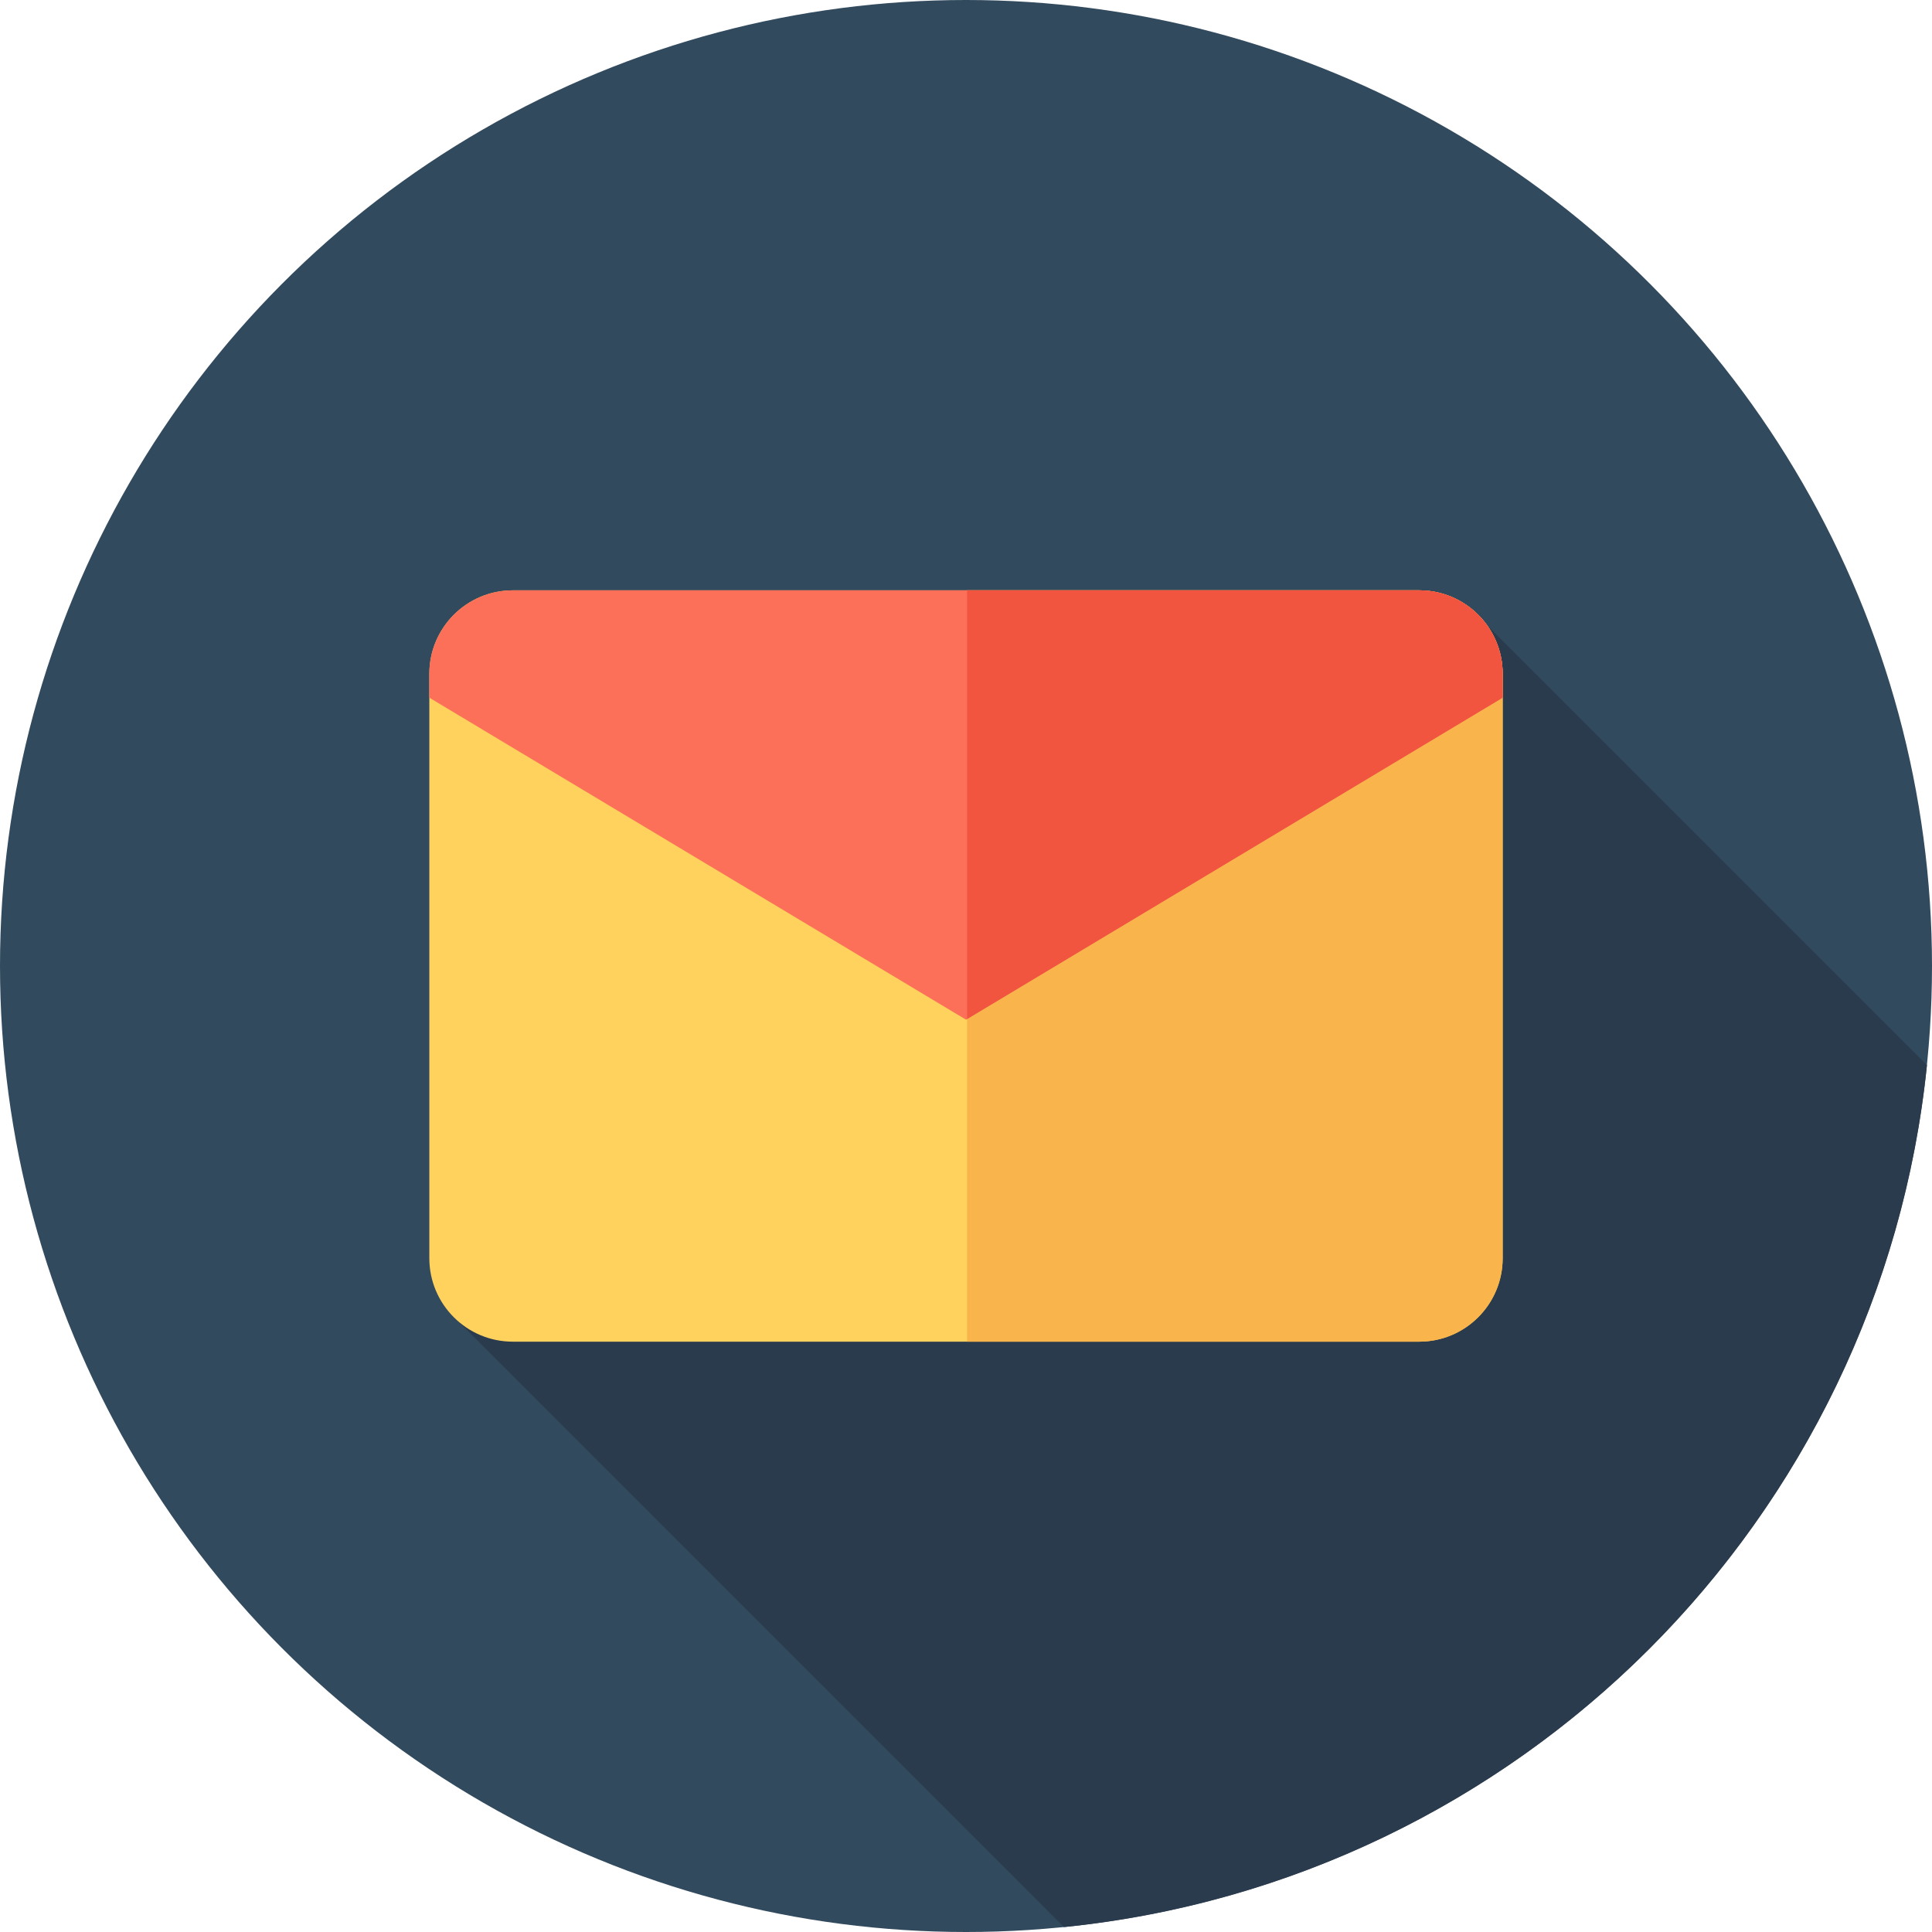
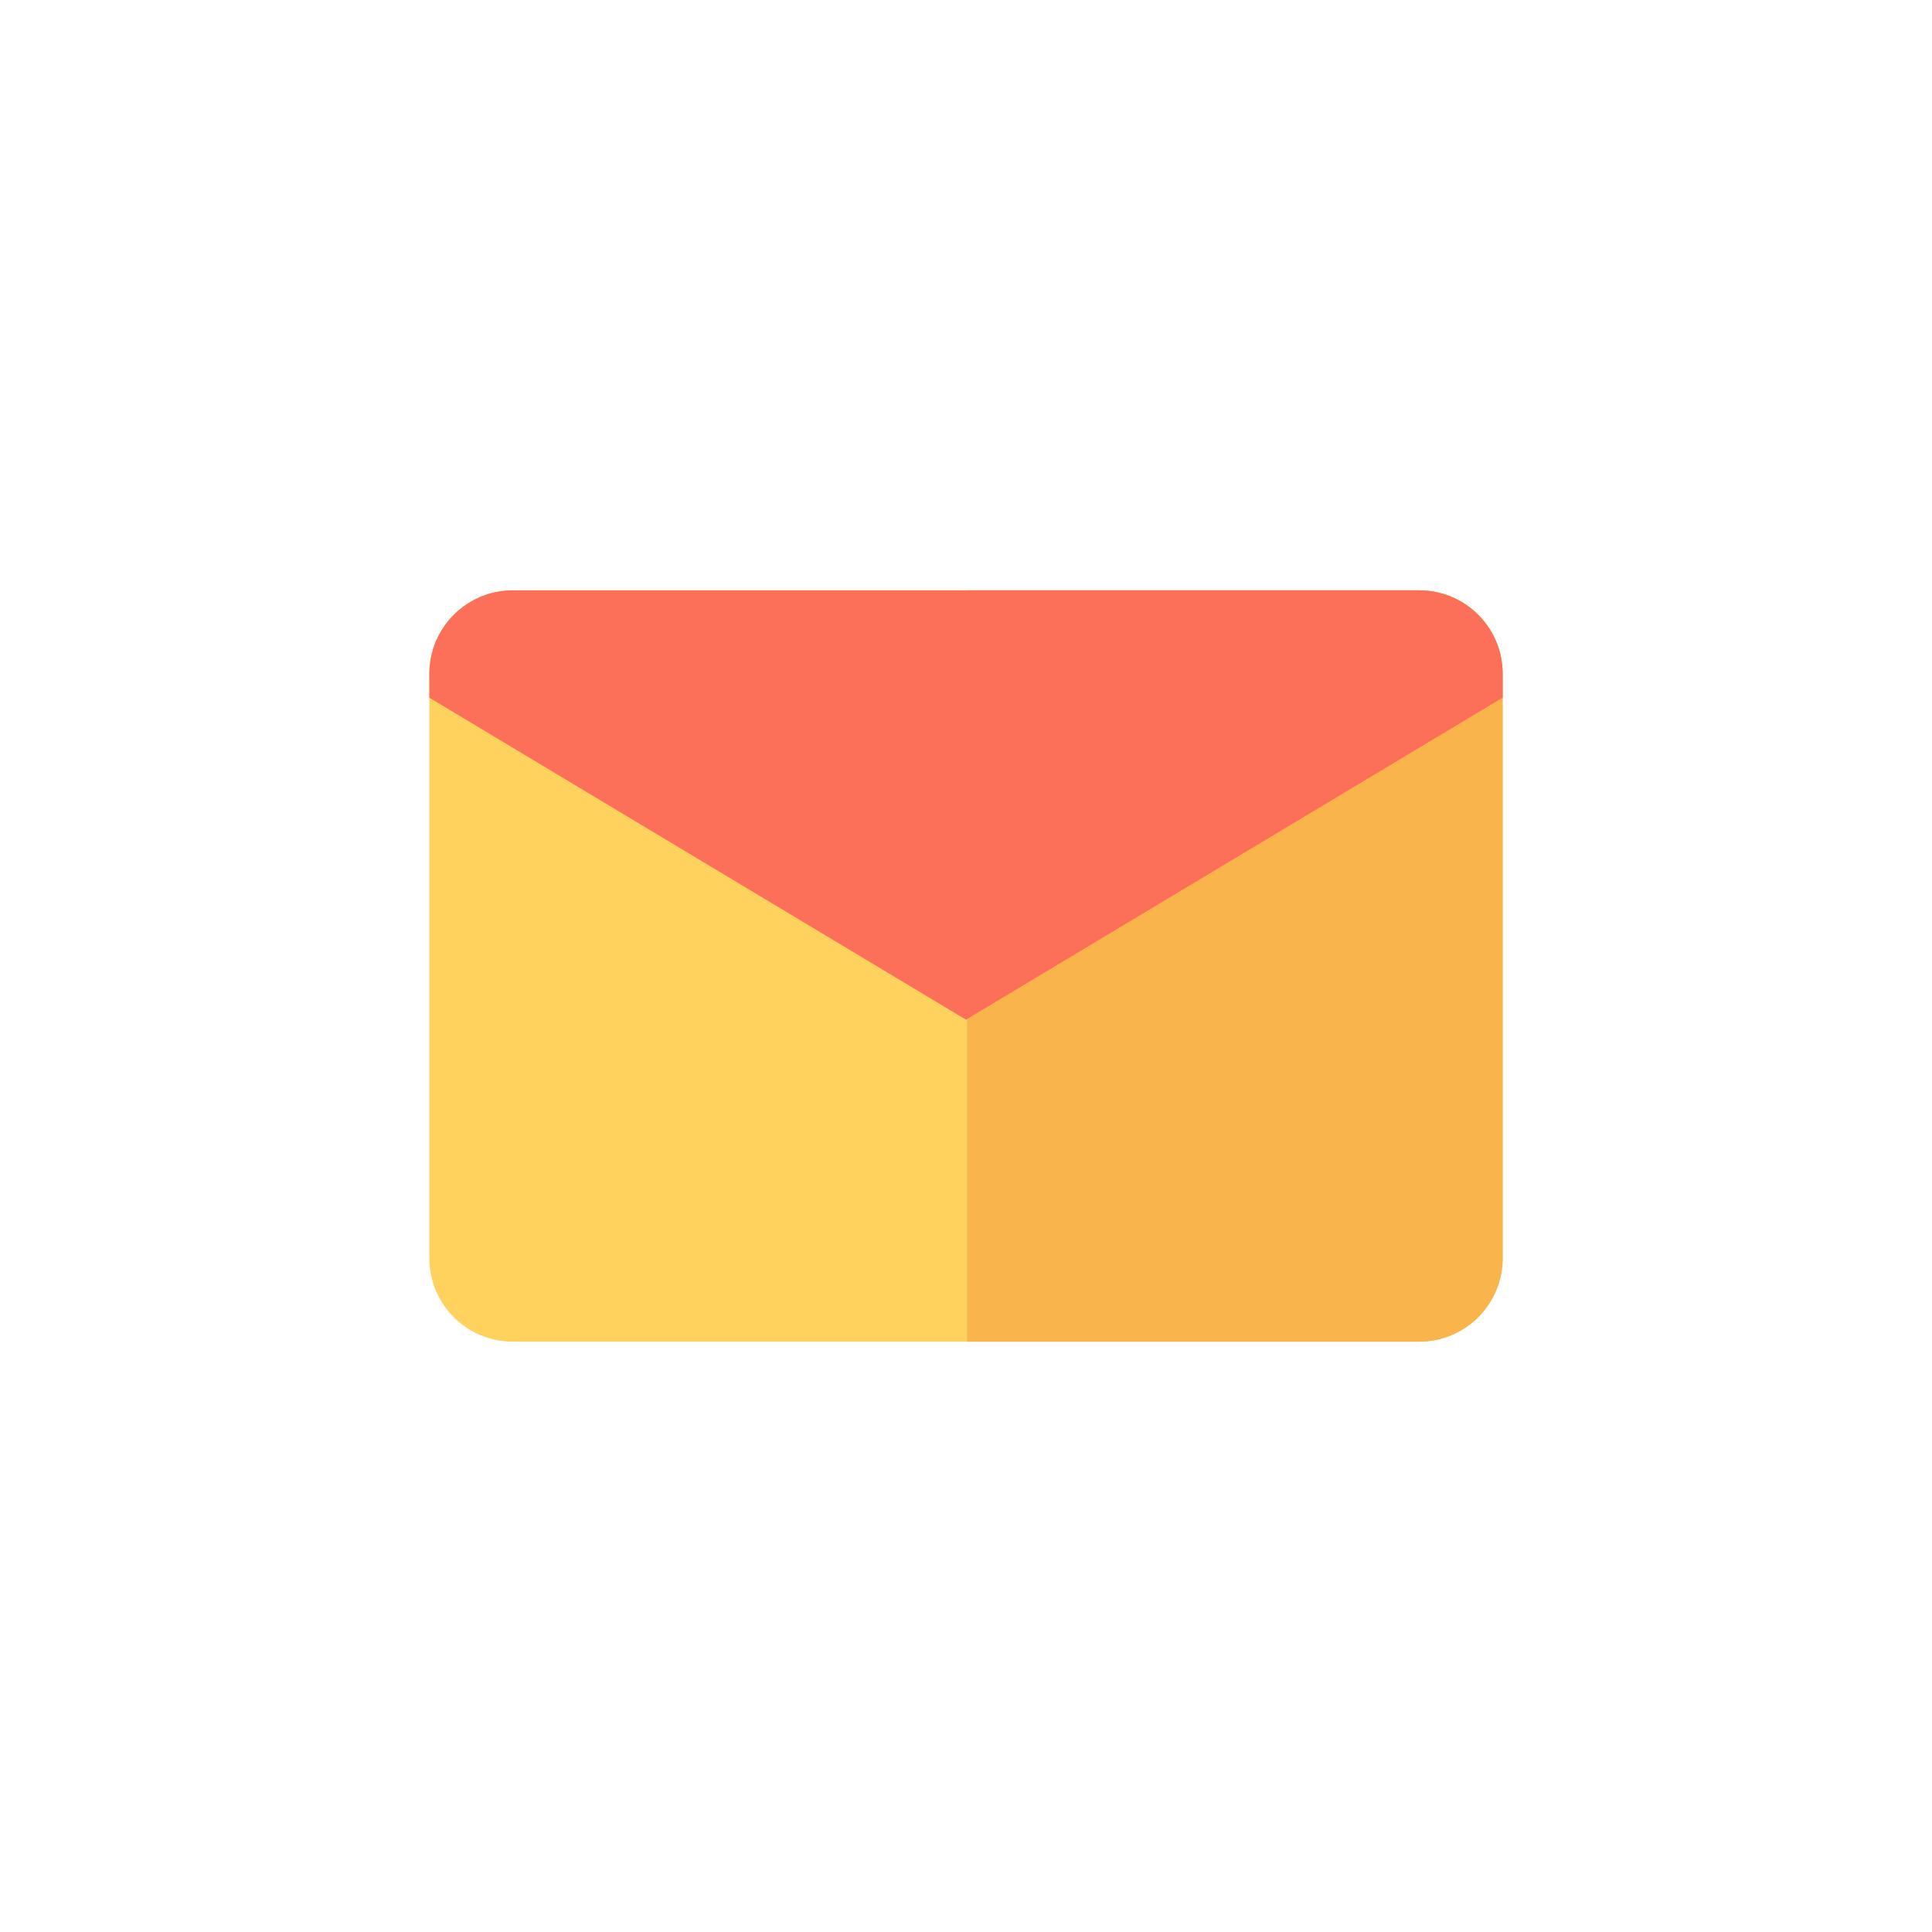
<svg xmlns="http://www.w3.org/2000/svg" height="800px" width="800px" version="1.1" id="Layer_1" viewBox="0 0 512 512" xml:space="preserve">
-   <circle style="fill:#324A5E;" cx="256" cy="256" r="256" />
-   <path style="fill:#2B3B4E;" d="M510.667,282.269L393.992,165.593l-139.428,70.006L119.465,348.203l162.494,162.494 C402.511,498.557,498.385,402.78,510.667,282.269z" />
  <path style="fill:#FFD15D;" d="M376.099,355.556H135.901c-12.219,0-22.123-9.906-22.123-22.123V178.567 c0-12.219,9.906-22.123,22.123-22.123h240.199c12.219,0,22.123,9.906,22.123,22.123v154.865 C398.222,345.65,388.317,355.556,376.099,355.556z" />
  <path style="fill:#F9B54C;" d="M376.099,156.444H256.288v199.111h119.811c12.219,0,22.123-9.906,22.123-22.123V178.567 C398.222,166.35,388.317,156.444,376.099,156.444z" />
  <path style="fill:#FC6F58;" d="M256,270.222l142.222-85.333v-6.322c0-12.219-9.906-22.123-22.123-22.123H135.901 c-12.217,0-22.123,9.906-22.123,22.123v6.322L256,270.222z" />
-   <path style="fill:#F1543F;" d="M398.222,178.567c0-12.217-9.906-22.123-22.123-22.123H256.288V270.05l141.934-85.161V178.567z" />
</svg>